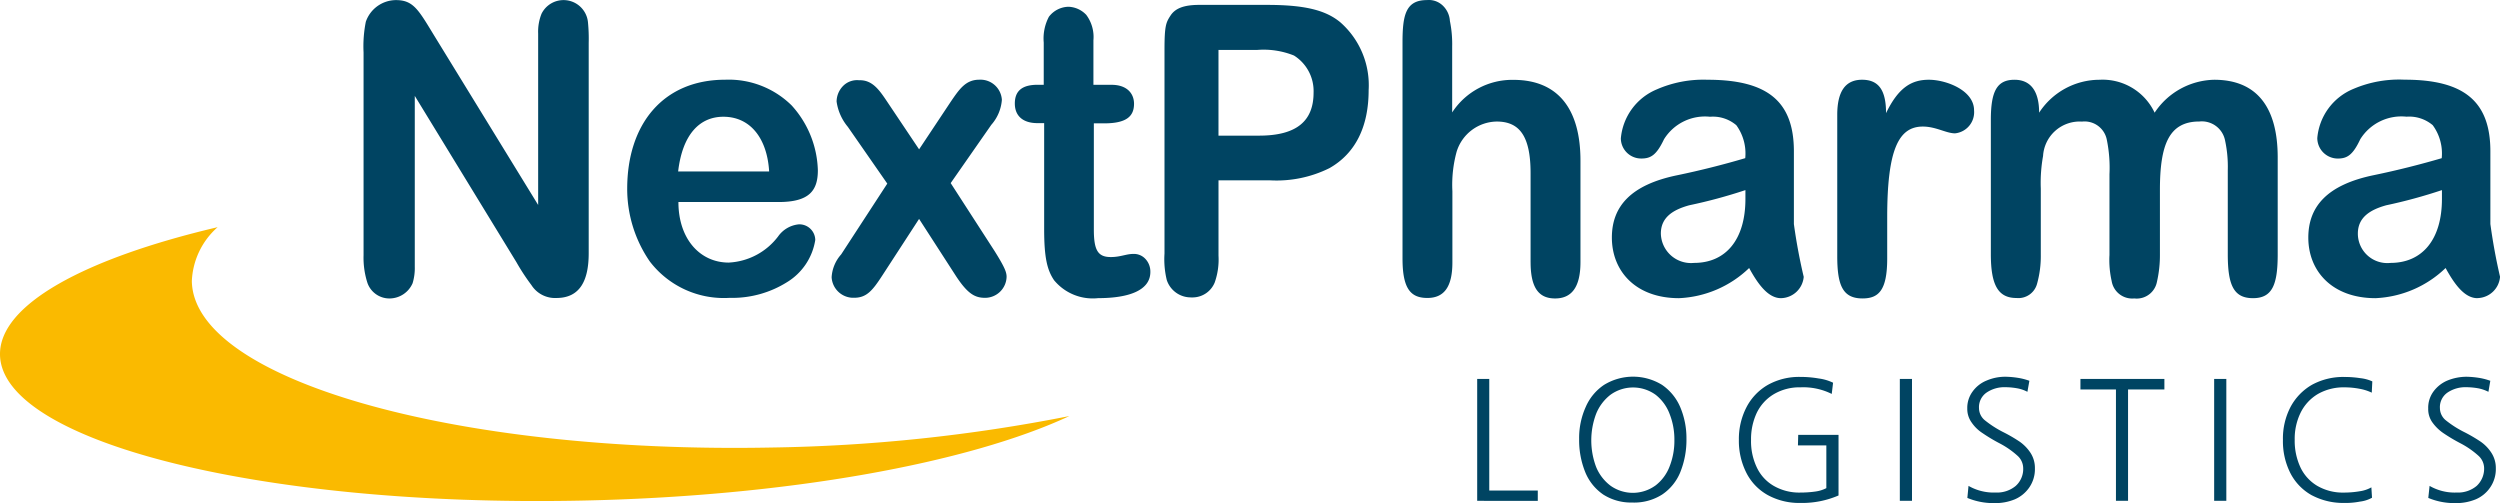
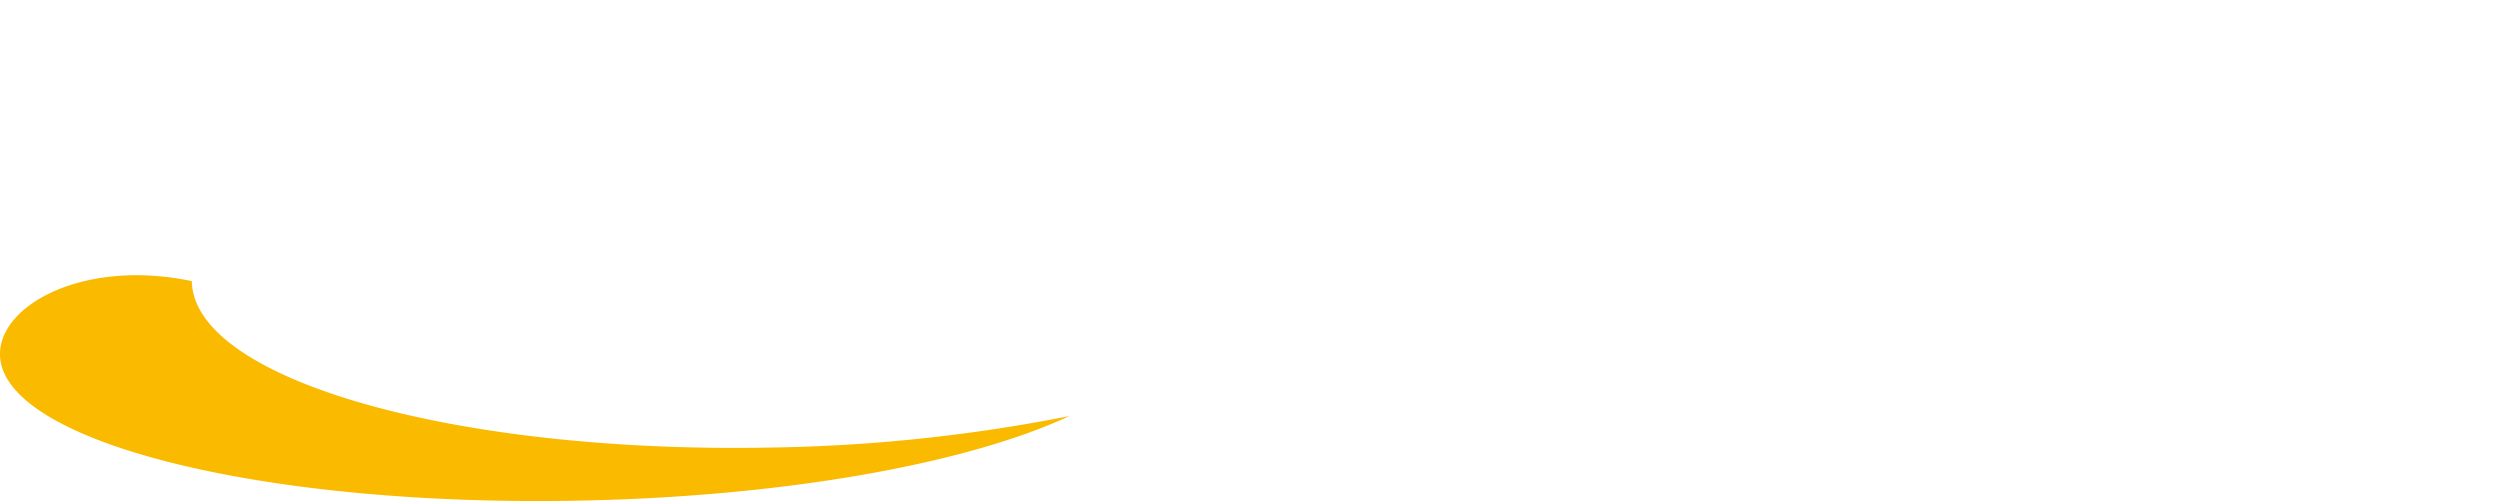
<svg xmlns="http://www.w3.org/2000/svg" width="160" height="32.203">
-   <path d="M155.411 31.867l.082-.771a3.2 3.2 0 001.736.426 1.856 1.856 0 001.275-.422 1.5 1.5 0 00.479-1.17 1.089 1.089 0 00-.375-.773 5.509 5.509 0 00-1.125-.779 10.944 10.944 0 01-1.107-.658 2.828 2.828 0 01-.7-.682 1.448 1.448 0 01-.27-.889 1.754 1.754 0 01.334-1.09 2.139 2.139 0 01.895-.705 3.27 3.27 0 011.234-.242 5.835 5.835 0 01.779.07 3.958 3.958 0 01.732.189l-.121.705a2.524 2.524 0 00-.635-.221 4.576 4.576 0 00-.779-.074 2.049 2.049 0 00-1.2.34 1.132 1.132 0 00-.49 1 1.012 1.012 0 00.375.777 6.647 6.647 0 001.217.773 9.926 9.926 0 011.021.6 2.561 2.561 0 01.682.709 1.783 1.783 0 01.283.992 2.071 2.071 0 01-.354 1.213 2.109 2.109 0 01-.934.773 3.29 3.29 0 01-1.281.242h-.082a4.356 4.356 0 01-1.671-.333zm-29.5 0l.074-.771a3.233 3.233 0 001.738.426 1.868 1.868 0 001.281-.422 1.454 1.454 0 00.479-1.17 1.081 1.081 0 00-.375-.773 5.509 5.509 0 00-1.125-.779 10.475 10.475 0 01-1.1-.658 2.466 2.466 0 01-.7-.682 1.481 1.481 0 01-.277-.889 1.759 1.759 0 01.34-1.09 2.054 2.054 0 01.9-.705 3.021 3.021 0 011.23-.242 5.663 5.663 0 01.773.07 3.841 3.841 0 01.732.189l-.127.705a2.226 2.226 0 00-.635-.221 4.453 4.453 0 00-.773-.074 2.033 2.033 0 00-1.2.34 1.136 1.136 0 00-.49 1 1.012 1.012 0 00.375.777 6.706 6.706 0 001.207.773 9.609 9.609 0 011.027.6 2.662 2.662 0 01.686.709 1.768 1.768 0 01.283.992 2.055 2.055 0 01-.352 1.213 2.153 2.153 0 01-.936.773 3.284 3.284 0 01-1.281.242h-.082a4.361 4.361 0 01-1.672-.333zm-12.766-.178a3.366 3.366 0 01-1.373-1.42 4.529 4.529 0 01-.484-2.117 4.423 4.423 0 01.484-2.084 3.514 3.514 0 011.373-1.437 4.1 4.1 0 012.084-.508 6.731 6.731 0 011.172.1 3 3 0 01.916.271l-.086.717a4.089 4.089 0 00-1.99-.422 3.232 3.232 0 00-1.727.445 2.809 2.809 0 00-1.084 1.193 3.965 3.965 0 00-.363 1.727 3.883 3.883 0 00.363 1.748 2.666 2.666 0 001.072 1.184 3.256 3.256 0 001.727.438 6.9 6.9 0 00.969-.068 2.154 2.154 0 00.688-.215v-2.734h-1.818l.018-.676h2.58v3.879a5.88 5.88 0 01-2.412.479h-.131a4.187 4.187 0 01-1.978-.5zm34.816.012a3.386 3.386 0 01-1.373-1.414 4.517 4.517 0 01-.48-2.141 4.364 4.364 0 01.486-2.1 3.57 3.57 0 011.373-1.42 4.161 4.161 0 012.078-.5 6.474 6.474 0 011.01.076 2.536 2.536 0 01.773.207l-.035.721a3.1 3.1 0 00-.779-.248 5.178 5.178 0 00-.986-.092 3.307 3.307 0 00-1.686.428 2.856 2.856 0 00-1.1 1.188 3.8 3.8 0 00-.381 1.744 4.018 4.018 0 00.375 1.777 2.729 2.729 0 001.084 1.176 3.251 3.251 0 001.7.422 5.989 5.989 0 001.01-.086 2.117 2.117 0 00.738-.248l.041.664a2.094 2.094 0 01-.779.248 4.808 4.808 0 01-.992.086h-.1a4.3 4.3 0 01-1.976-.489zm-45.33-.035a3.186 3.186 0 01-1.166-1.426 5.433 5.433 0 01-.4-2.141 4.832 4.832 0 01.422-2.055 3.243 3.243 0 011.176-1.414 3.543 3.543 0 013.705 0 3.28 3.28 0 011.172 1.438 5.083 5.083 0 01.393 2.008 5.535 5.535 0 01-.393 2.141 3.158 3.158 0 01-1.16 1.432 3.33 3.33 0 01-1.893.514h-.115a3.3 3.3 0 01-1.74-.497zm3.313-.588a2.786 2.786 0 00.91-1.225 4.479 4.479 0 00.307-1.7 4.429 4.429 0 00-.3-1.645 2.822 2.822 0 00-.9-1.242 2.469 2.469 0 00-2.891 0 2.9 2.9 0 00-.918 1.219 4.82 4.82 0 000 3.4 2.846 2.846 0 00.936 1.211 2.466 2.466 0 002.857-.021zm35.762.975v-7.8h.779v7.8zm-6.285 0v-7.127h-2.273v-.676h5.373v.676h-2.326v7.127zm-13.832 0v-7.8h.779v7.8zm-27.049 0v-7.8h.773v7.139h3.105v.664zM136.594 19.1a1.334 1.334 0 01-1.447-1.109 6.113 6.113 0 01-.141-1.674v-5.162a8.937 8.937 0 00-.17-2.211 1.449 1.449 0 00-1.588-1.162 2.347 2.347 0 00-2.492 2.2 9.726 9.726 0 00-.145 2.09v4.217a6.6 6.6 0 01-.242 1.883 1.236 1.236 0 01-1.318.9c-1.182 0-1.637-.844-1.637-2.807V7.679c0-1.83.383-2.574 1.514-2.574 1.049 0 1.576.744 1.576 2.107a4.621 4.621 0 013.863-2.107 3.677 3.677 0 013.529 2.107 4.685 4.685 0 013.814-2.107c2.719 0 4.063 1.748 4.063 4.971v6.2c0 1.934-.34 2.807-1.582 2.807s-1.613-.844-1.613-2.807v-5.381a7.978 7.978 0 00-.168-1.877 1.516 1.516 0 00-1.652-1.242c-1.953 0-2.523 1.5-2.523 4.383v4.13a7.64 7.64 0 01-.191 1.75 1.32 1.32 0 01-1.26 1.07 1.254 1.254 0 01-.19-.009zm-113.08-1a5.276 5.276 0 01-.246-1.762V3.354a7.975 7.975 0 01.145-1.963A2.054 2.054 0 0125.339.006c1.152 0 1.463.664 2.525 2.395l6.578 10.717V2.147a3.079 3.079 0 01.215-1.264 1.571 1.571 0 012.977.588 10.542 10.542 0 01.043 1.266v13.469c0 1.732-.549 2.865-2.066 2.865a1.79 1.79 0 01-1.6-.826 13.55 13.55 0 01-.965-1.473l-6.5-10.635v10.93a3.325 3.325 0 01-.139 1.057 1.618 1.618 0 01-1.447.977h-.064a1.488 1.488 0 01-1.382-1.001zm94.07-1.709V7.35c0-1.479.506-2.246 1.588-2.246s1.535.693 1.535 2.137c.795-1.646 1.635-2.137 2.738-2.137s2.895.67 2.895 1.957a1.361 1.361 0 01-1.217 1.473c-.568 0-1.221-.434-2.061-.434-1.561 0-2.281 1.49-2.281 5.814v2.633c0 2.037-.549 2.553-1.582 2.553-1.273 0-1.615-.85-1.615-2.711zm-19.627.381v-5.693c0-2.395-.727-3.3-2.168-3.3a2.726 2.726 0 00-2.566 1.936 8.026 8.026 0 00-.27 2.523v4.561c0 1.553-.527 2.27-1.6 2.27s-1.592-.59-1.592-2.523V2.712c0-1.756.209-2.707 1.564-2.707a1.284 1.284 0 011 .34 1.486 1.486 0 01.469 1 7.329 7.329 0 01.145 1.623v4.227a4.588 4.588 0 013.918-2.084c2.889 0 4.293 1.9 4.293 5.172v6.49c0 1.652-.6 2.328-1.623 2.328s-1.569-.644-1.569-2.33zm60.6 2.311c-.84 0-1.488-.924-2.039-1.93a6.894 6.894 0 01-4.486 1.93c-2.762 0-4.3-1.721-4.3-3.875 0-1.986 1.2-3.383 4.2-4 1.5-.311 2.934-.674 4.338-1.084a3.059 3.059 0 00-.576-2.113 2.334 2.334 0 00-1.68-.543 3.1 3.1 0 00-2.957 1.443c-.475 1.01-.836 1.236-1.443 1.236a1.314 1.314 0 01-1.307-1.312 3.751 3.751 0 012.3-3.141A7.444 7.444 0 01153.9 5.1c3.8 0 5.484 1.391 5.484 4.584v4.654q.231 1.705.619 3.377a1.482 1.482 0 01-1.434 1.363zm-5.854-5.941c-1.031.289-1.8.779-1.8 1.807a1.884 1.884 0 002.088 1.877c2.039 0 3.293-1.5 3.293-4.094v-.566a32.553 32.553 0 01-3.581.975zm-38.717 5.941c-.838 0-1.49-.924-2.041-1.93a6.9 6.9 0 01-4.49 1.93c-2.762 0-4.295-1.721-4.295-3.881 0-1.98 1.2-3.377 4.2-3.99a54.712 54.712 0 004.336-1.09 3.077 3.077 0 00-.57-2.107 2.309 2.309 0 00-1.684-.543 3.087 3.087 0 00-2.947 1.443c-.479 1.01-.846 1.23-1.447 1.23a1.3 1.3 0 01-1.314-1.283 3.75 3.75 0 012.3-3.141 7.419 7.419 0 013.244-.617c3.852 0 5.531 1.391 5.531 4.584v4.654q.234 1.705.629 3.377a1.491 1.491 0 01-1.436 1.363zm-5.891-5.941c-1.035.289-1.8.773-1.8 1.807a1.93 1.93 0 002.125 1.877c2.039 0 3.287-1.5 3.287-4.094v-.566a32.79 32.79 0 01-3.611.975zm-40.623 4.809c-.457-.664-.646-1.467-.646-3.3V7.88h-.434c-.889 0-1.443-.434-1.443-1.254s.479-1.2 1.457-1.2h.393v-2.7a2.985 2.985 0 01.33-1.652 1.618 1.618 0 011.252-.641 1.636 1.636 0 011.141.52 2.366 2.366 0 01.457 1.623v2.852h1.158c1 0 1.441.566 1.441 1.213 0 .82-.506 1.254-1.92 1.254h-.652v6.8c0 1.34.27 1.756 1.088 1.756.617 0 .979-.2 1.443-.2a1 1 0 01.773.324 1.184 1.184 0 01.313.83c0 1.189-1.395 1.676-3.342 1.676a3.205 3.205 0 01-2.808-1.132zm-14.248-.2a2.4 2.4 0 01.609-1.467l2.953-4.533-2.523-3.631a3.219 3.219 0 01-.721-1.623 1.447 1.447 0 01.441-1.021 1.257 1.257 0 011-.34c.859-.035 1.316.658 1.8 1.379l2.039 3.043 2.023-3.043c.559-.82.963-1.414 1.83-1.414a1.373 1.373 0 011.445 1.287 2.72 2.72 0 01-.676 1.6l-2.6 3.73 2.814 4.357c.646 1.035.764 1.346.764 1.646a1.381 1.381 0 01-1.367 1.34c-.65 0-1.129-.23-1.941-1.5l-2.293-3.551-2.357 3.627c-.623.957-1 1.42-1.8 1.42h-.109a1.391 1.391 0 01-1.33-1.303zm-6.521 1.311a5.962 5.962 0 01-5.115-2.328 8.183 8.183 0 01-1.447-4.652c0-4.146 2.309-6.98 6.268-6.98a5.731 5.731 0 014.256 1.645 6.425 6.425 0 011.678 4.152c0 1.316-.568 2.031-2.516 2.031h-6.408c0 2.373 1.389 3.875 3.217 3.875a4.221 4.221 0 003.164-1.674 1.836 1.836 0 011.322-.773 1.018 1.018 0 011.055 1 3.861 3.861 0 01-1.818 2.707 6.593 6.593 0 01-3.479 1 3.455 3.455 0 01-.177-.001zm-3.3-8.09h5.822c-.123-2.084-1.18-3.5-2.928-3.5-1.518-.001-2.621 1.13-2.896 3.503zm32.83 8.061a1.617 1.617 0 01-1.559-1.109 5.627 5.627 0 01-.146-1.7V3.193c0-1.547.094-1.748.383-2.193s.813-.687 1.84-.687h4.338c2.4 0 3.742.33 4.686 1.109a5.357 5.357 0 011.818 4.348c0 2.326-.838 4.047-2.514 4.994a7.616 7.616 0 01-3.771.779h-3.324v4.814a4.4 4.4 0 01-.242 1.721 1.531 1.531 0 01-1.391.957.601.601 0 01-.12 0zm1.75-10.352h2.6c2.453 0 3.486-.977 3.486-2.754a2.686 2.686 0 00-1.254-2.373 5.2 5.2 0 00-2.346-.359h-2.486z" fill="#004462" />
-   <path d="M0 22.705c.095 5.548 16.68 9.731 37.054 9.336 13.314-.255 24.946-2.408 31.388-5.414a105.847 105.847 0 01-19.089 2.015c-20.374.394-36.973-4.38-37.075-10.65a4.869 4.869 0 011.65-3.453C5.4 16.544-.051 19.501 0 22.705" fill="#faba00" />
+   <path d="M0 22.705c.095 5.548 16.68 9.731 37.054 9.336 13.314-.255 24.946-2.408 31.388-5.414a105.847 105.847 0 01-19.089 2.015c-20.374.394-36.973-4.38-37.075-10.65C5.4 16.544-.051 19.501 0 22.705" fill="#faba00" />
</svg>